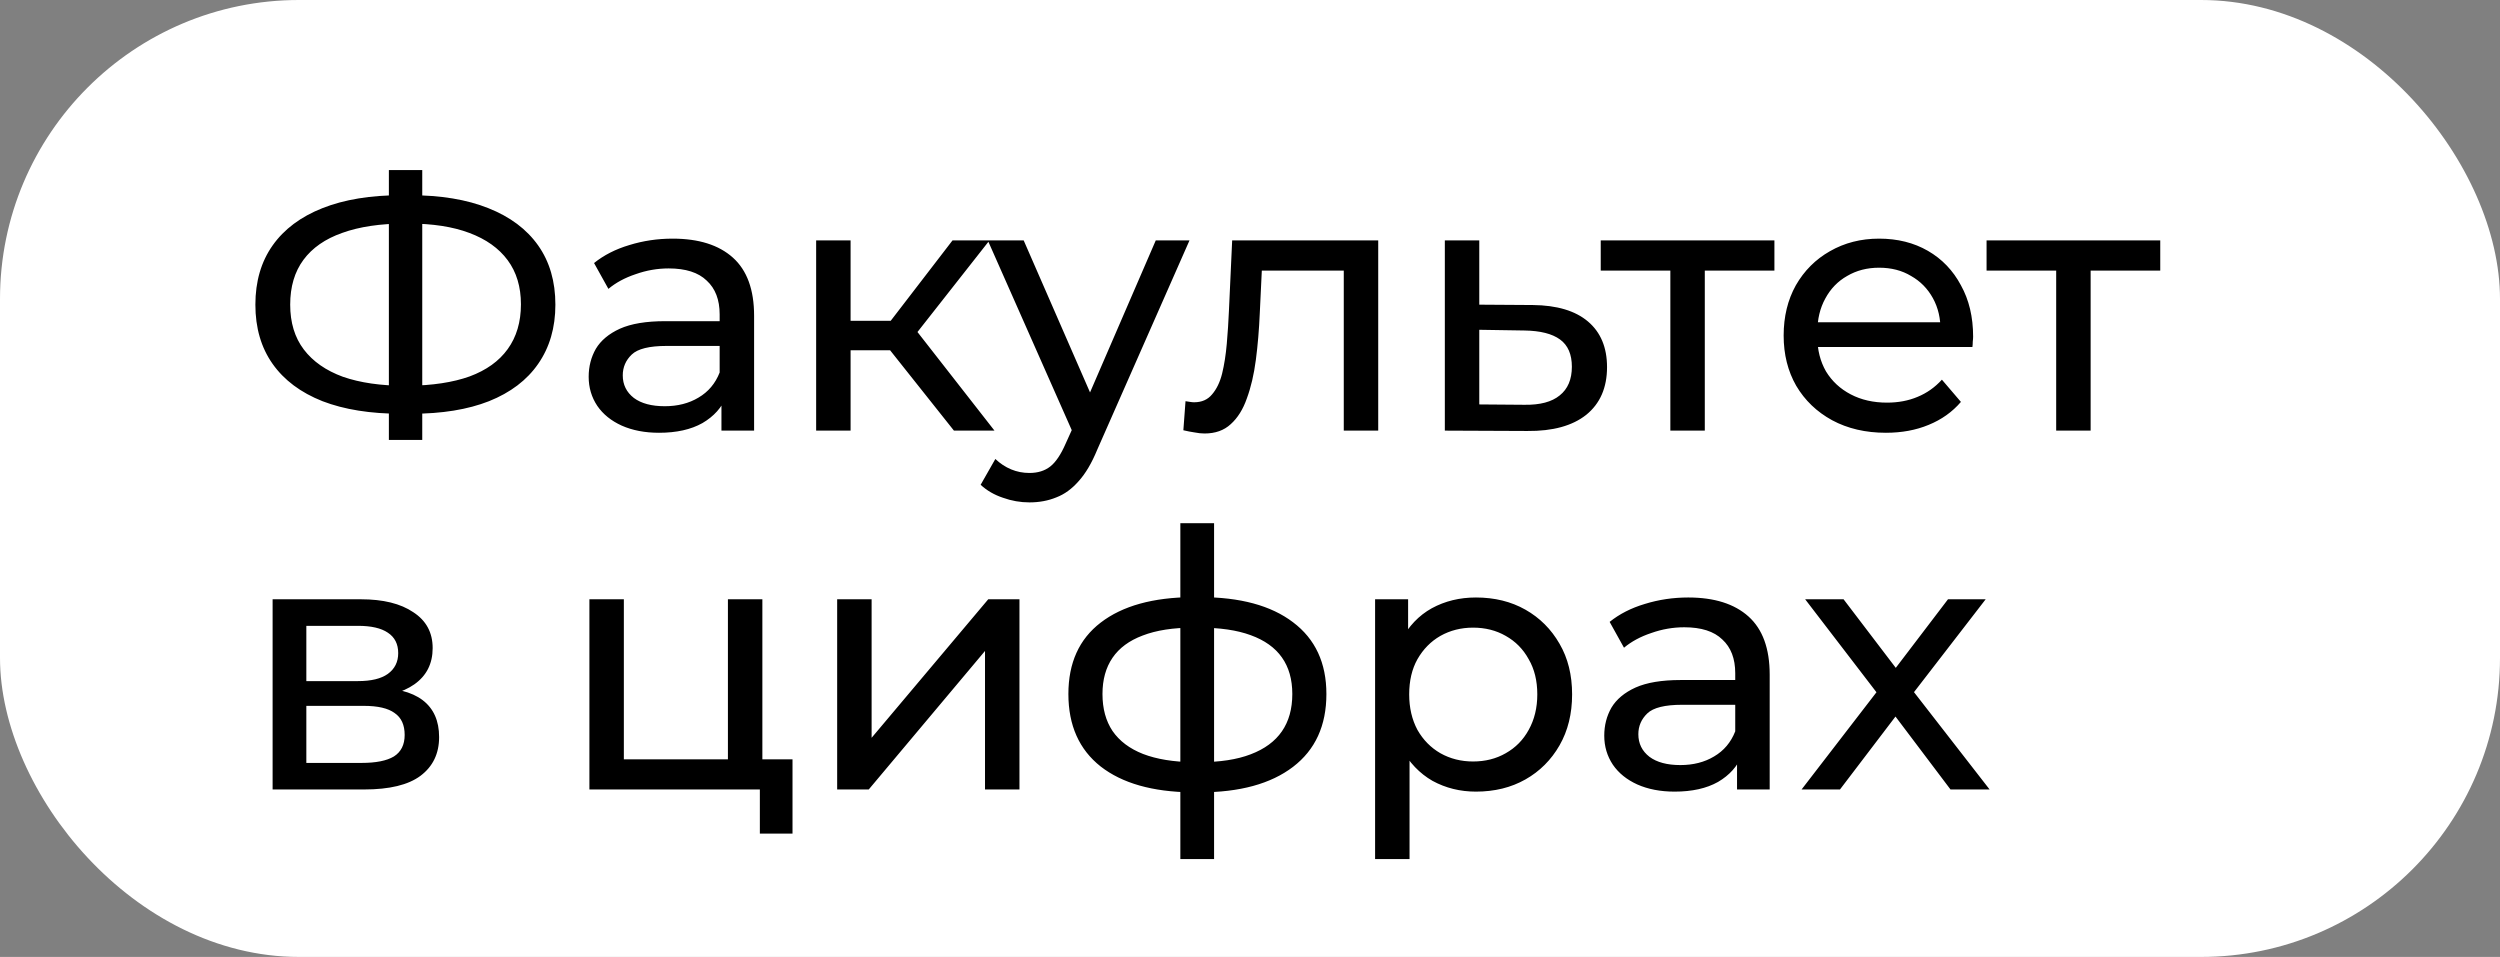
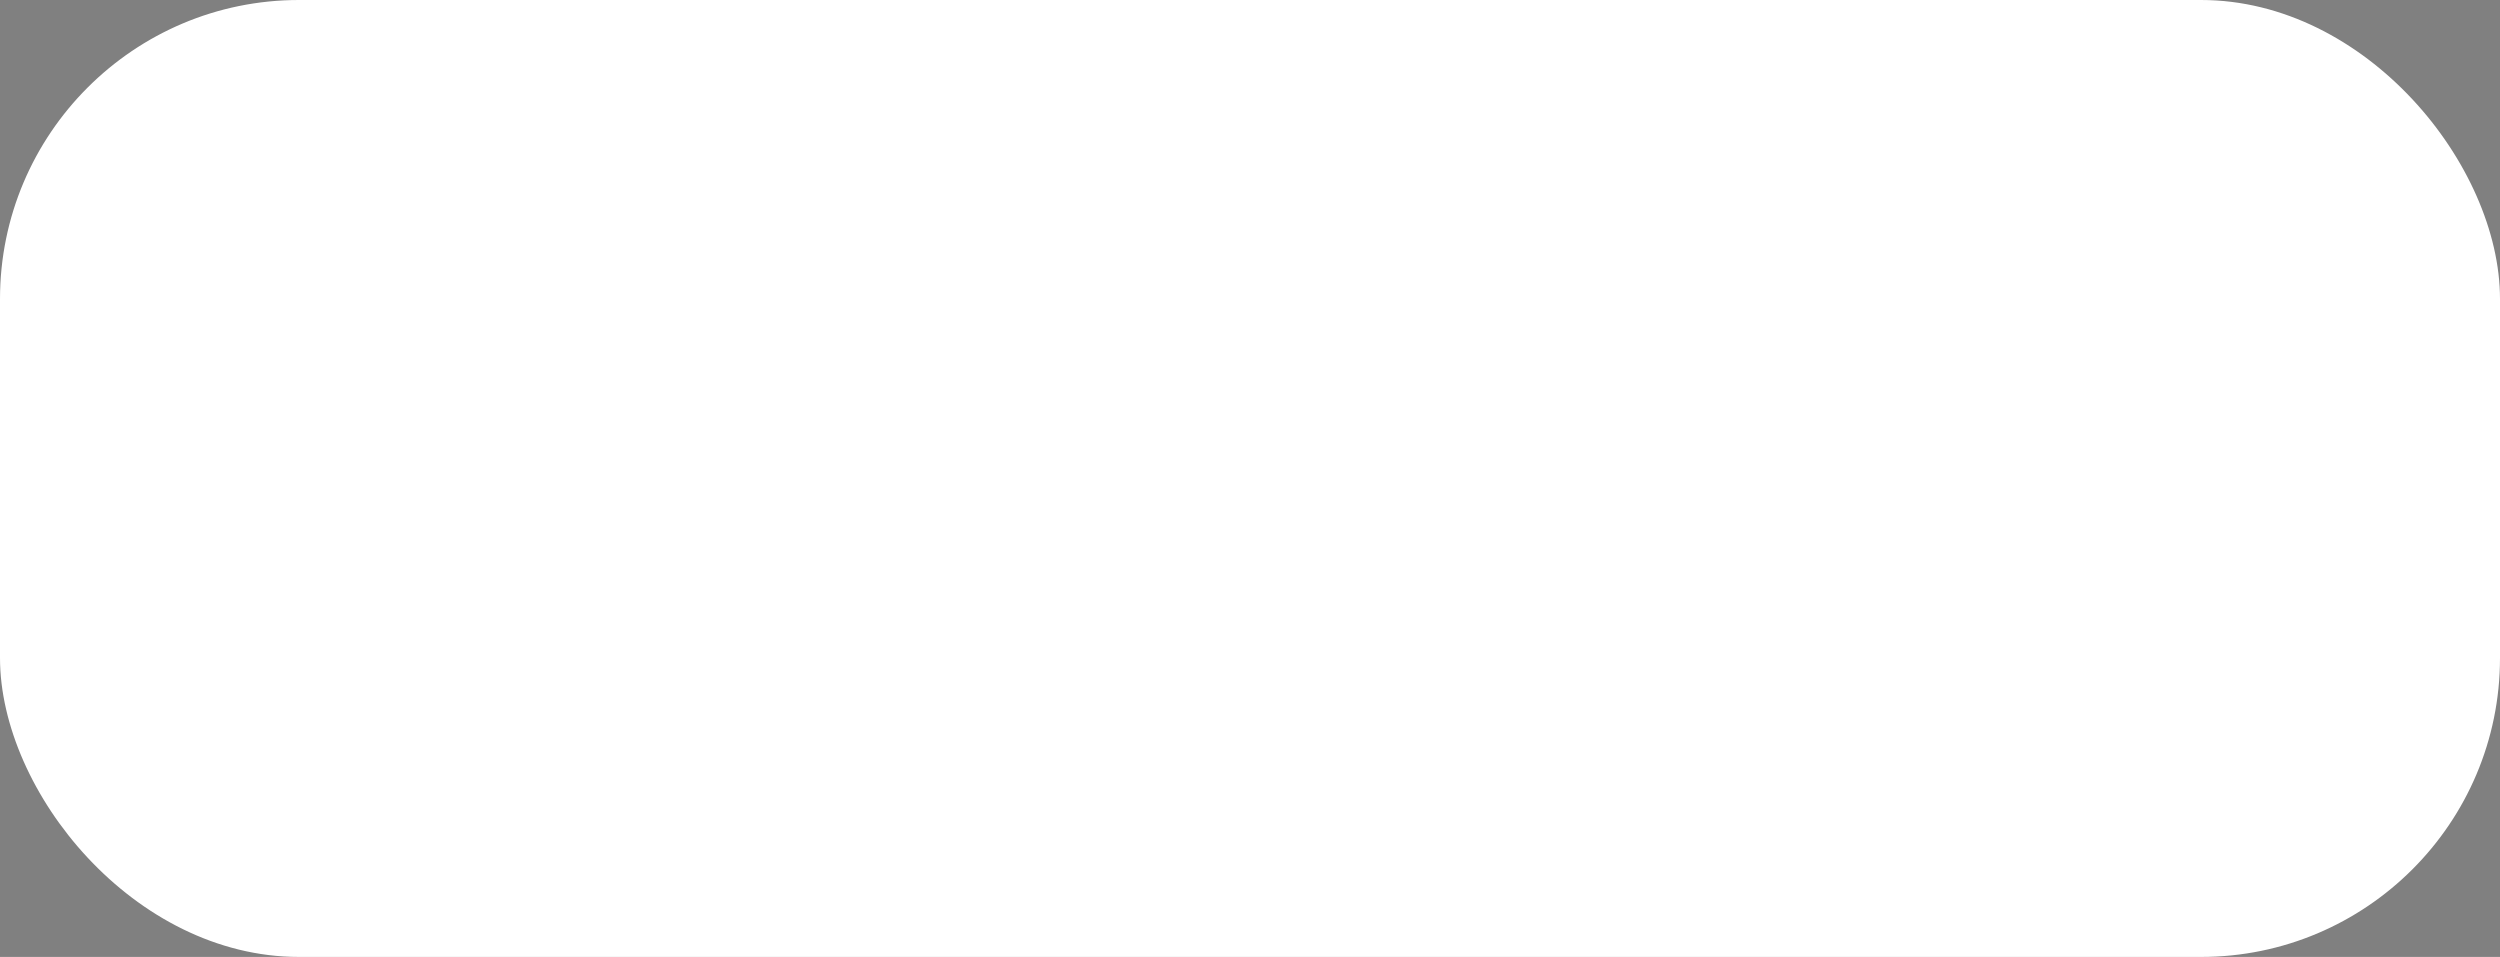
<svg xmlns="http://www.w3.org/2000/svg" width="209" height="80" viewBox="0 0 209 80" fill="none">
  <rect x="0" y="0" width="209" height="80" fill="#808080" stroke="none" />
  <rect width="209" height="80" rx="25" fill="white" />
-   <path d="M33.53 34.59C30.97 34.59 28.78 34.24 26.96 33.54C25.14 32.82 23.75 31.78 22.79 30.42C21.83 29.06 21.35 27.41 21.35 25.47C21.35 23.53 21.83 21.88 22.79 20.52C23.75 19.16 25.14 18.12 26.96 17.4C28.78 16.68 30.97 16.32 33.53 16.32C33.57 16.32 33.64 16.32 33.74 16.32C33.86 16.32 33.97 16.32 34.07 16.32C34.19 16.32 34.26 16.32 34.28 16.32C36.84 16.32 39.02 16.68 40.82 17.4C42.64 18.12 44.03 19.16 44.99 20.52C45.95 21.88 46.43 23.53 46.43 25.47C46.43 27.39 45.95 29.04 44.99 30.42C44.05 31.78 42.68 32.82 40.88 33.54C39.1 34.24 36.94 34.59 34.4 34.59C34.36 34.59 34.27 34.59 34.13 34.59C34.01 34.59 33.89 34.59 33.77 34.59C33.65 34.59 33.57 34.59 33.53 34.59ZM33.86 32.25C33.9 32.25 33.95 32.25 34.01 32.25C34.07 32.25 34.1 32.25 34.1 32.25C36.14 32.23 37.86 31.97 39.26 31.47C40.66 30.95 41.72 30.19 42.44 29.19C43.18 28.17 43.55 26.92 43.55 25.44C43.55 23.98 43.18 22.75 42.44 21.75C41.7 20.75 40.63 19.99 39.23 19.47C37.85 18.95 36.16 18.69 34.16 18.69C34.14 18.69 34.09 18.69 34.01 18.69C33.95 18.69 33.9 18.69 33.86 18.69C31.8 18.69 30.05 18.95 28.61 19.47C27.19 19.97 26.11 20.72 25.37 21.72C24.63 22.72 24.26 23.97 24.26 25.47C24.26 26.97 24.64 28.22 25.4 29.22C26.16 30.22 27.25 30.98 28.67 31.5C30.11 32 31.84 32.25 33.86 32.25ZM32.51 36.78V14.22H35.3V36.78H32.51ZM60.313 36V32.64L60.163 32.01V26.28C60.163 25.06 59.803 24.12 59.083 23.46C58.383 22.78 57.323 22.44 55.903 22.44C54.963 22.44 54.043 22.6 53.143 22.92C52.243 23.22 51.483 23.63 50.863 24.15L49.663 21.99C50.483 21.33 51.463 20.83 52.603 20.49C53.763 20.13 54.973 19.95 56.233 19.95C58.413 19.95 60.093 20.48 61.273 21.54C62.453 22.6 63.043 24.22 63.043 26.4V36H60.313ZM55.093 36.18C53.913 36.18 52.873 35.98 51.973 35.58C51.093 35.18 50.413 34.63 49.933 33.93C49.453 33.21 49.213 32.4 49.213 31.5C49.213 30.64 49.413 29.86 49.813 29.16C50.233 28.46 50.903 27.9 51.823 27.48C52.763 27.06 54.023 26.85 55.603 26.85H60.643V28.92H55.723C54.283 28.92 53.313 29.16 52.813 29.64C52.313 30.12 52.063 30.7 52.063 31.38C52.063 32.16 52.373 32.79 52.993 33.27C53.613 33.73 54.473 33.96 55.573 33.96C56.653 33.96 57.593 33.72 58.393 33.24C59.213 32.76 59.803 32.06 60.163 31.14L60.733 33.12C60.353 34.06 59.683 34.81 58.723 35.37C57.763 35.91 56.553 36.18 55.093 36.18ZM79.749 36L73.6 28.26L75.969 26.82L83.139 36H79.749ZM68.23 36V20.1H71.109V36H68.23ZM70.24 29.28V26.82H75.49V29.28H70.24ZM76.21 28.38L73.54 28.02L79.629 20.1H82.719L76.21 28.38ZM86.061 42C85.301 42 84.561 41.87 83.841 41.61C83.121 41.37 82.501 41.01 81.981 40.53L83.211 38.37C83.611 38.75 84.051 39.04 84.531 39.24C85.011 39.44 85.521 39.54 86.061 39.54C86.761 39.54 87.341 39.36 87.801 39C88.261 38.64 88.691 38 89.091 37.08L90.081 34.89L90.381 34.53L96.621 20.1H99.441L91.731 37.59C91.271 38.71 90.751 39.59 90.171 40.23C89.611 40.87 88.991 41.32 88.311 41.58C87.631 41.86 86.881 42 86.061 42ZM89.841 36.51L82.581 20.1H85.581L91.761 34.26L89.841 36.51ZM98.929 35.97L99.109 33.54C99.249 33.56 99.379 33.58 99.499 33.6C99.619 33.62 99.729 33.63 99.829 33.63C100.469 33.63 100.969 33.41 101.329 32.97C101.709 32.53 101.989 31.95 102.169 31.23C102.349 30.49 102.479 29.66 102.559 28.74C102.639 27.82 102.699 26.9 102.739 25.98L103.009 20.1H115.219V36H112.339V21.78L113.029 22.62H104.869L105.529 21.75L105.319 26.16C105.259 27.56 105.149 28.87 104.989 30.09C104.829 31.31 104.579 32.38 104.239 33.3C103.919 34.22 103.469 34.94 102.889 35.46C102.329 35.98 101.599 36.24 100.699 36.24C100.439 36.24 100.159 36.21 99.859 36.15C99.579 36.11 99.269 36.05 98.929 35.97ZM128.138 25.5C130.158 25.52 131.698 25.98 132.758 26.88C133.818 27.78 134.348 29.05 134.348 30.69C134.348 32.41 133.768 33.74 132.608 34.68C131.448 35.6 129.808 36.05 127.688 36.03L120.788 36V20.1H123.668V25.47L128.138 25.5ZM127.448 33.84C128.748 33.86 129.728 33.6 130.388 33.06C131.068 32.52 131.408 31.72 131.408 30.66C131.408 29.62 131.078 28.86 130.418 28.38C129.758 27.9 128.768 27.65 127.448 27.63L123.668 27.57V33.81L127.448 33.84ZM139.641 36V21.87L140.361 22.62H133.821V20.1H148.341V22.62H141.831L142.521 21.87V36H139.641ZM157.663 36.18C155.963 36.18 154.463 35.83 153.163 35.13C151.883 34.43 150.883 33.47 150.163 32.25C149.463 31.03 149.113 29.63 149.113 28.05C149.113 26.47 149.453 25.07 150.133 23.85C150.833 22.63 151.783 21.68 152.983 21C154.203 20.3 155.573 19.95 157.093 19.95C158.633 19.95 159.993 20.29 161.173 20.97C162.353 21.65 163.273 22.61 163.933 23.85C164.613 25.07 164.953 26.5 164.953 28.14C164.953 28.26 164.943 28.4 164.923 28.56C164.923 28.72 164.913 28.87 164.893 29.01H151.363V26.94H163.393L162.223 27.66C162.243 26.64 162.033 25.73 161.593 24.93C161.153 24.13 160.543 23.51 159.763 23.07C159.003 22.61 158.113 22.38 157.093 22.38C156.093 22.38 155.203 22.61 154.423 23.07C153.643 23.51 153.033 24.14 152.593 24.96C152.153 25.76 151.933 26.68 151.933 27.72V28.2C151.933 29.26 152.173 30.21 152.653 31.05C153.153 31.87 153.843 32.51 154.723 32.97C155.603 33.43 156.613 33.66 157.753 33.66C158.693 33.66 159.543 33.5 160.303 33.18C161.083 32.86 161.763 32.38 162.343 31.74L163.933 33.6C163.213 34.44 162.313 35.08 161.233 35.52C160.173 35.96 158.983 36.18 157.663 36.18ZM171.897 36V21.87L172.617 22.62H166.077V20.1H180.597V22.62H174.087L174.777 21.87V36H171.897ZM22.79 66V50.1H30.17C32.03 50.1 33.49 50.46 34.55 51.18C35.63 51.88 36.17 52.88 36.17 54.18C36.17 55.48 35.66 56.49 34.64 57.21C33.64 57.91 32.31 58.26 30.65 58.26L31.1 57.48C33 57.48 34.41 57.83 35.33 58.53C36.25 59.23 36.71 60.26 36.71 61.62C36.71 63 36.19 64.08 35.15 64.86C34.13 65.62 32.56 66 30.44 66H22.79ZM25.61 63.78H30.23C31.43 63.78 32.33 63.6 32.93 63.24C33.53 62.86 33.83 62.26 33.83 61.44C33.83 60.6 33.55 59.99 32.99 59.61C32.45 59.21 31.59 59.01 30.41 59.01H25.61V63.78ZM25.61 56.94H29.93C31.03 56.94 31.86 56.74 32.42 56.34C33 55.92 33.29 55.34 33.29 54.6C33.29 53.84 33 53.27 32.42 52.89C31.86 52.51 31.03 52.32 29.93 52.32H25.61V56.94ZM49.274 66V50.1H52.154V63.48H60.854V50.1H63.734V66H49.274ZM63.524 69.69V65.85L64.244 66H60.854V63.48H66.254V69.69H63.524ZM69.987 66V50.1H72.867V61.68L82.617 50.1H85.227V66H82.347V54.42L72.627 66H69.987ZM100.297 66.24C100.277 66.24 100.207 66.24 100.087 66.24C99.987 66.24 99.887 66.24 99.787 66.24C99.687 66.24 99.627 66.24 99.607 66.24C96.347 66.2 93.817 65.48 92.017 64.08C90.217 62.66 89.317 60.64 89.317 58.02C89.317 55.42 90.217 53.43 92.017 52.05C93.837 50.65 96.397 49.94 99.697 49.92C99.737 49.92 99.797 49.92 99.877 49.92C99.977 49.92 100.067 49.92 100.147 49.92C100.247 49.92 100.307 49.92 100.327 49.92C103.667 49.92 106.257 50.62 108.097 52.02C109.957 53.42 110.887 55.42 110.887 58.02C110.887 60.66 109.957 62.69 108.097 64.11C106.237 65.53 103.637 66.24 100.297 66.24ZM100.237 63.72C101.977 63.72 103.417 63.5 104.557 63.06C105.717 62.62 106.587 61.98 107.167 61.14C107.747 60.3 108.037 59.26 108.037 58.02C108.037 56.8 107.747 55.78 107.167 54.96C106.587 54.14 105.717 53.52 104.557 53.1C103.417 52.68 101.977 52.47 100.237 52.47C100.197 52.47 100.117 52.47 99.997 52.47C99.877 52.47 99.807 52.47 99.787 52.47C98.087 52.47 96.667 52.69 95.527 53.13C94.407 53.55 93.567 54.17 93.007 54.99C92.447 55.81 92.167 56.82 92.167 58.02C92.167 59.24 92.447 60.27 93.007 61.11C93.587 61.95 94.437 62.59 95.557 63.03C96.697 63.47 98.107 63.7 99.787 63.72C99.827 63.72 99.897 63.72 99.997 63.72C100.117 63.72 100.197 63.72 100.237 63.72ZM98.677 71.82V43.74H101.497V71.82H98.677ZM123.388 66.18C122.068 66.18 120.858 65.88 119.758 65.28C118.678 64.66 117.808 63.75 117.148 62.55C116.508 61.35 116.188 59.85 116.188 58.05C116.188 56.25 116.498 54.75 117.118 53.55C117.758 52.35 118.618 51.45 119.698 50.85C120.798 50.25 122.028 49.95 123.388 49.95C124.948 49.95 126.328 50.29 127.528 50.97C128.728 51.65 129.678 52.6 130.378 53.82C131.078 55.02 131.428 56.43 131.428 58.05C131.428 59.67 131.078 61.09 130.378 62.31C129.678 63.53 128.728 64.48 127.528 65.16C126.328 65.84 124.948 66.18 123.388 66.18ZM114.958 71.82V50.1H117.718V54.39L117.538 58.08L117.838 61.77V71.82H114.958ZM123.148 63.66C124.168 63.66 125.078 63.43 125.878 62.97C126.698 62.51 127.338 61.86 127.798 61.02C128.278 60.16 128.518 59.17 128.518 58.05C128.518 56.91 128.278 55.93 127.798 55.11C127.338 54.27 126.698 53.62 125.878 53.16C125.078 52.7 124.168 52.47 123.148 52.47C122.148 52.47 121.238 52.7 120.418 53.16C119.618 53.62 118.978 54.27 118.498 55.11C118.038 55.93 117.808 56.91 117.808 58.05C117.808 59.17 118.038 60.16 118.498 61.02C118.978 61.86 119.618 62.51 120.418 62.97C121.238 63.43 122.148 63.66 123.148 63.66ZM145.216 66V62.64L145.066 62.01V56.28C145.066 55.06 144.706 54.12 143.986 53.46C143.286 52.78 142.226 52.44 140.806 52.44C139.866 52.44 138.946 52.6 138.046 52.92C137.146 53.22 136.386 53.63 135.766 54.15L134.566 51.99C135.386 51.33 136.366 50.83 137.506 50.49C138.666 50.13 139.876 49.95 141.136 49.95C143.316 49.95 144.996 50.48 146.176 51.54C147.356 52.6 147.946 54.22 147.946 56.4V66H145.216ZM139.996 66.18C138.816 66.18 137.776 65.98 136.876 65.58C135.996 65.18 135.316 64.63 134.836 63.93C134.356 63.21 134.116 62.4 134.116 61.5C134.116 60.64 134.316 59.86 134.716 59.16C135.136 58.46 135.806 57.9 136.726 57.48C137.666 57.06 138.926 56.85 140.506 56.85H145.546V58.92H140.626C139.186 58.92 138.216 59.16 137.716 59.64C137.216 60.12 136.966 60.7 136.966 61.38C136.966 62.16 137.276 62.79 137.896 63.27C138.516 63.73 139.376 63.96 140.476 63.96C141.556 63.96 142.496 63.72 143.296 63.24C144.116 62.76 144.706 62.06 145.066 61.14L145.636 63.12C145.256 64.06 144.586 64.81 143.626 65.37C142.666 65.91 141.456 66.18 139.996 66.18ZM150.612 66L157.452 57.12L157.422 58.59L150.912 50.1H154.122L159.102 56.64H157.872L162.852 50.1H166.002L159.402 58.65L159.432 57.12L166.332 66H163.062L157.812 59.04L158.982 59.22L153.822 66H150.612Z" fill="black" />
</svg>